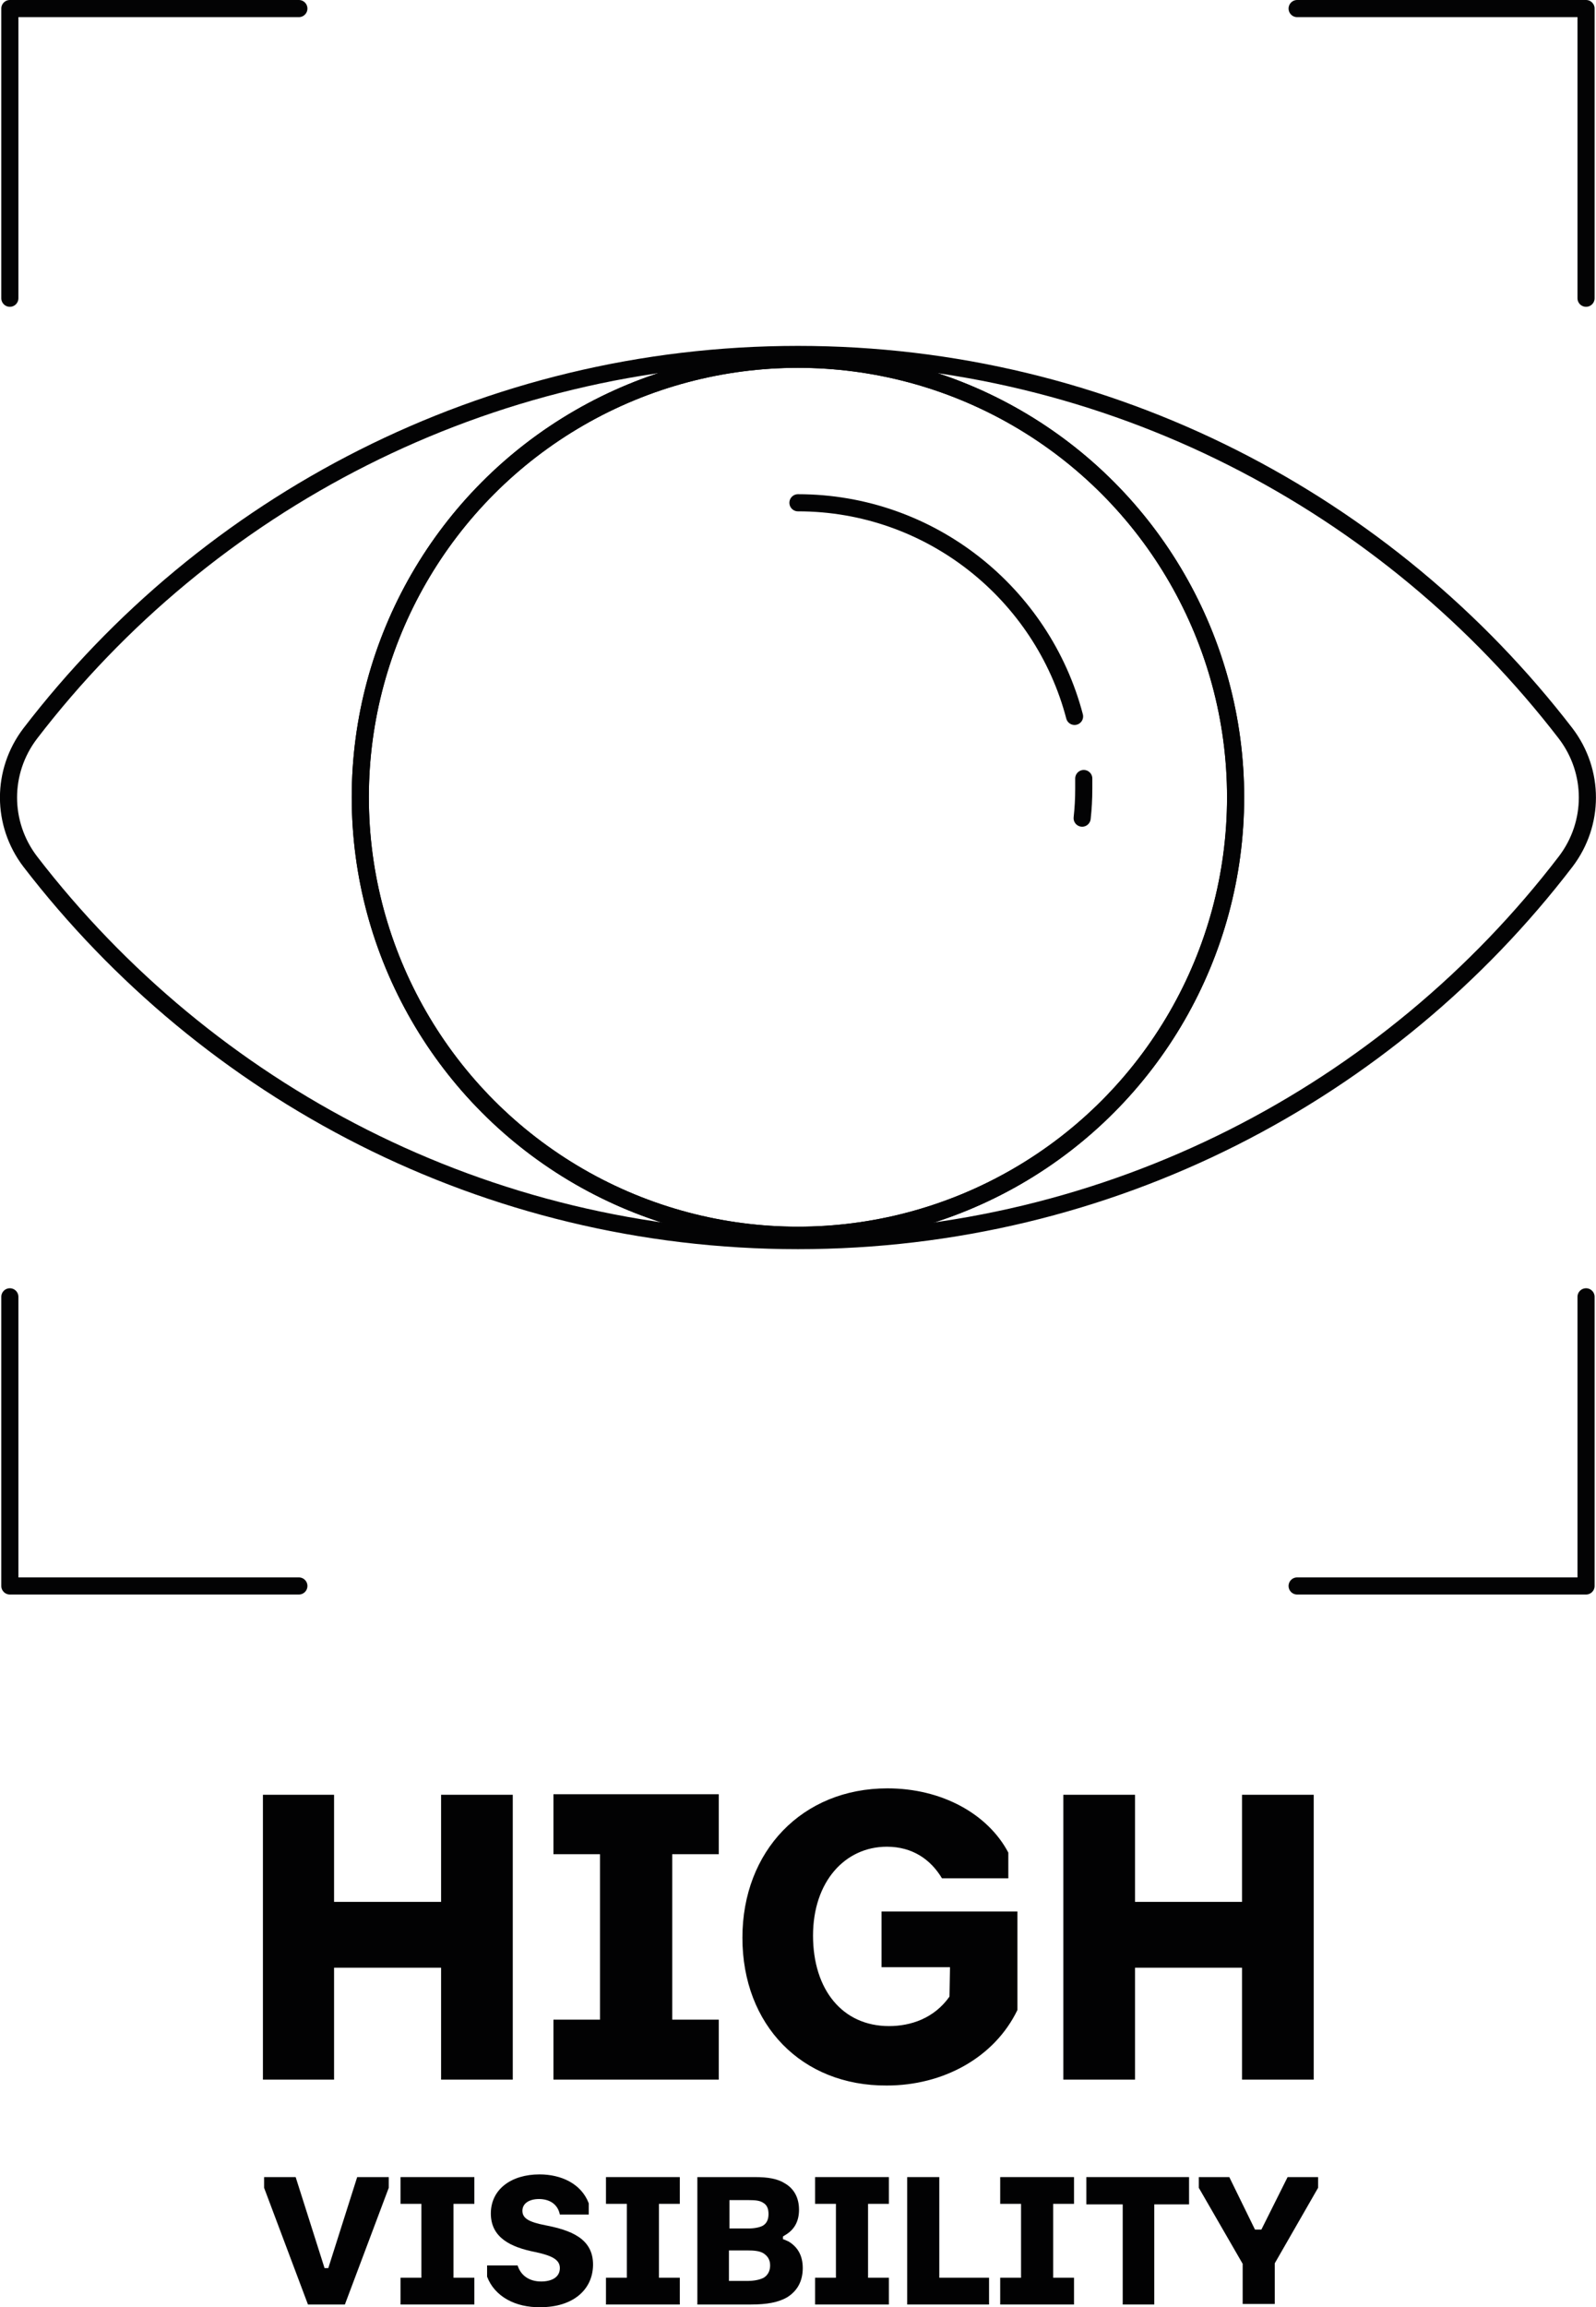
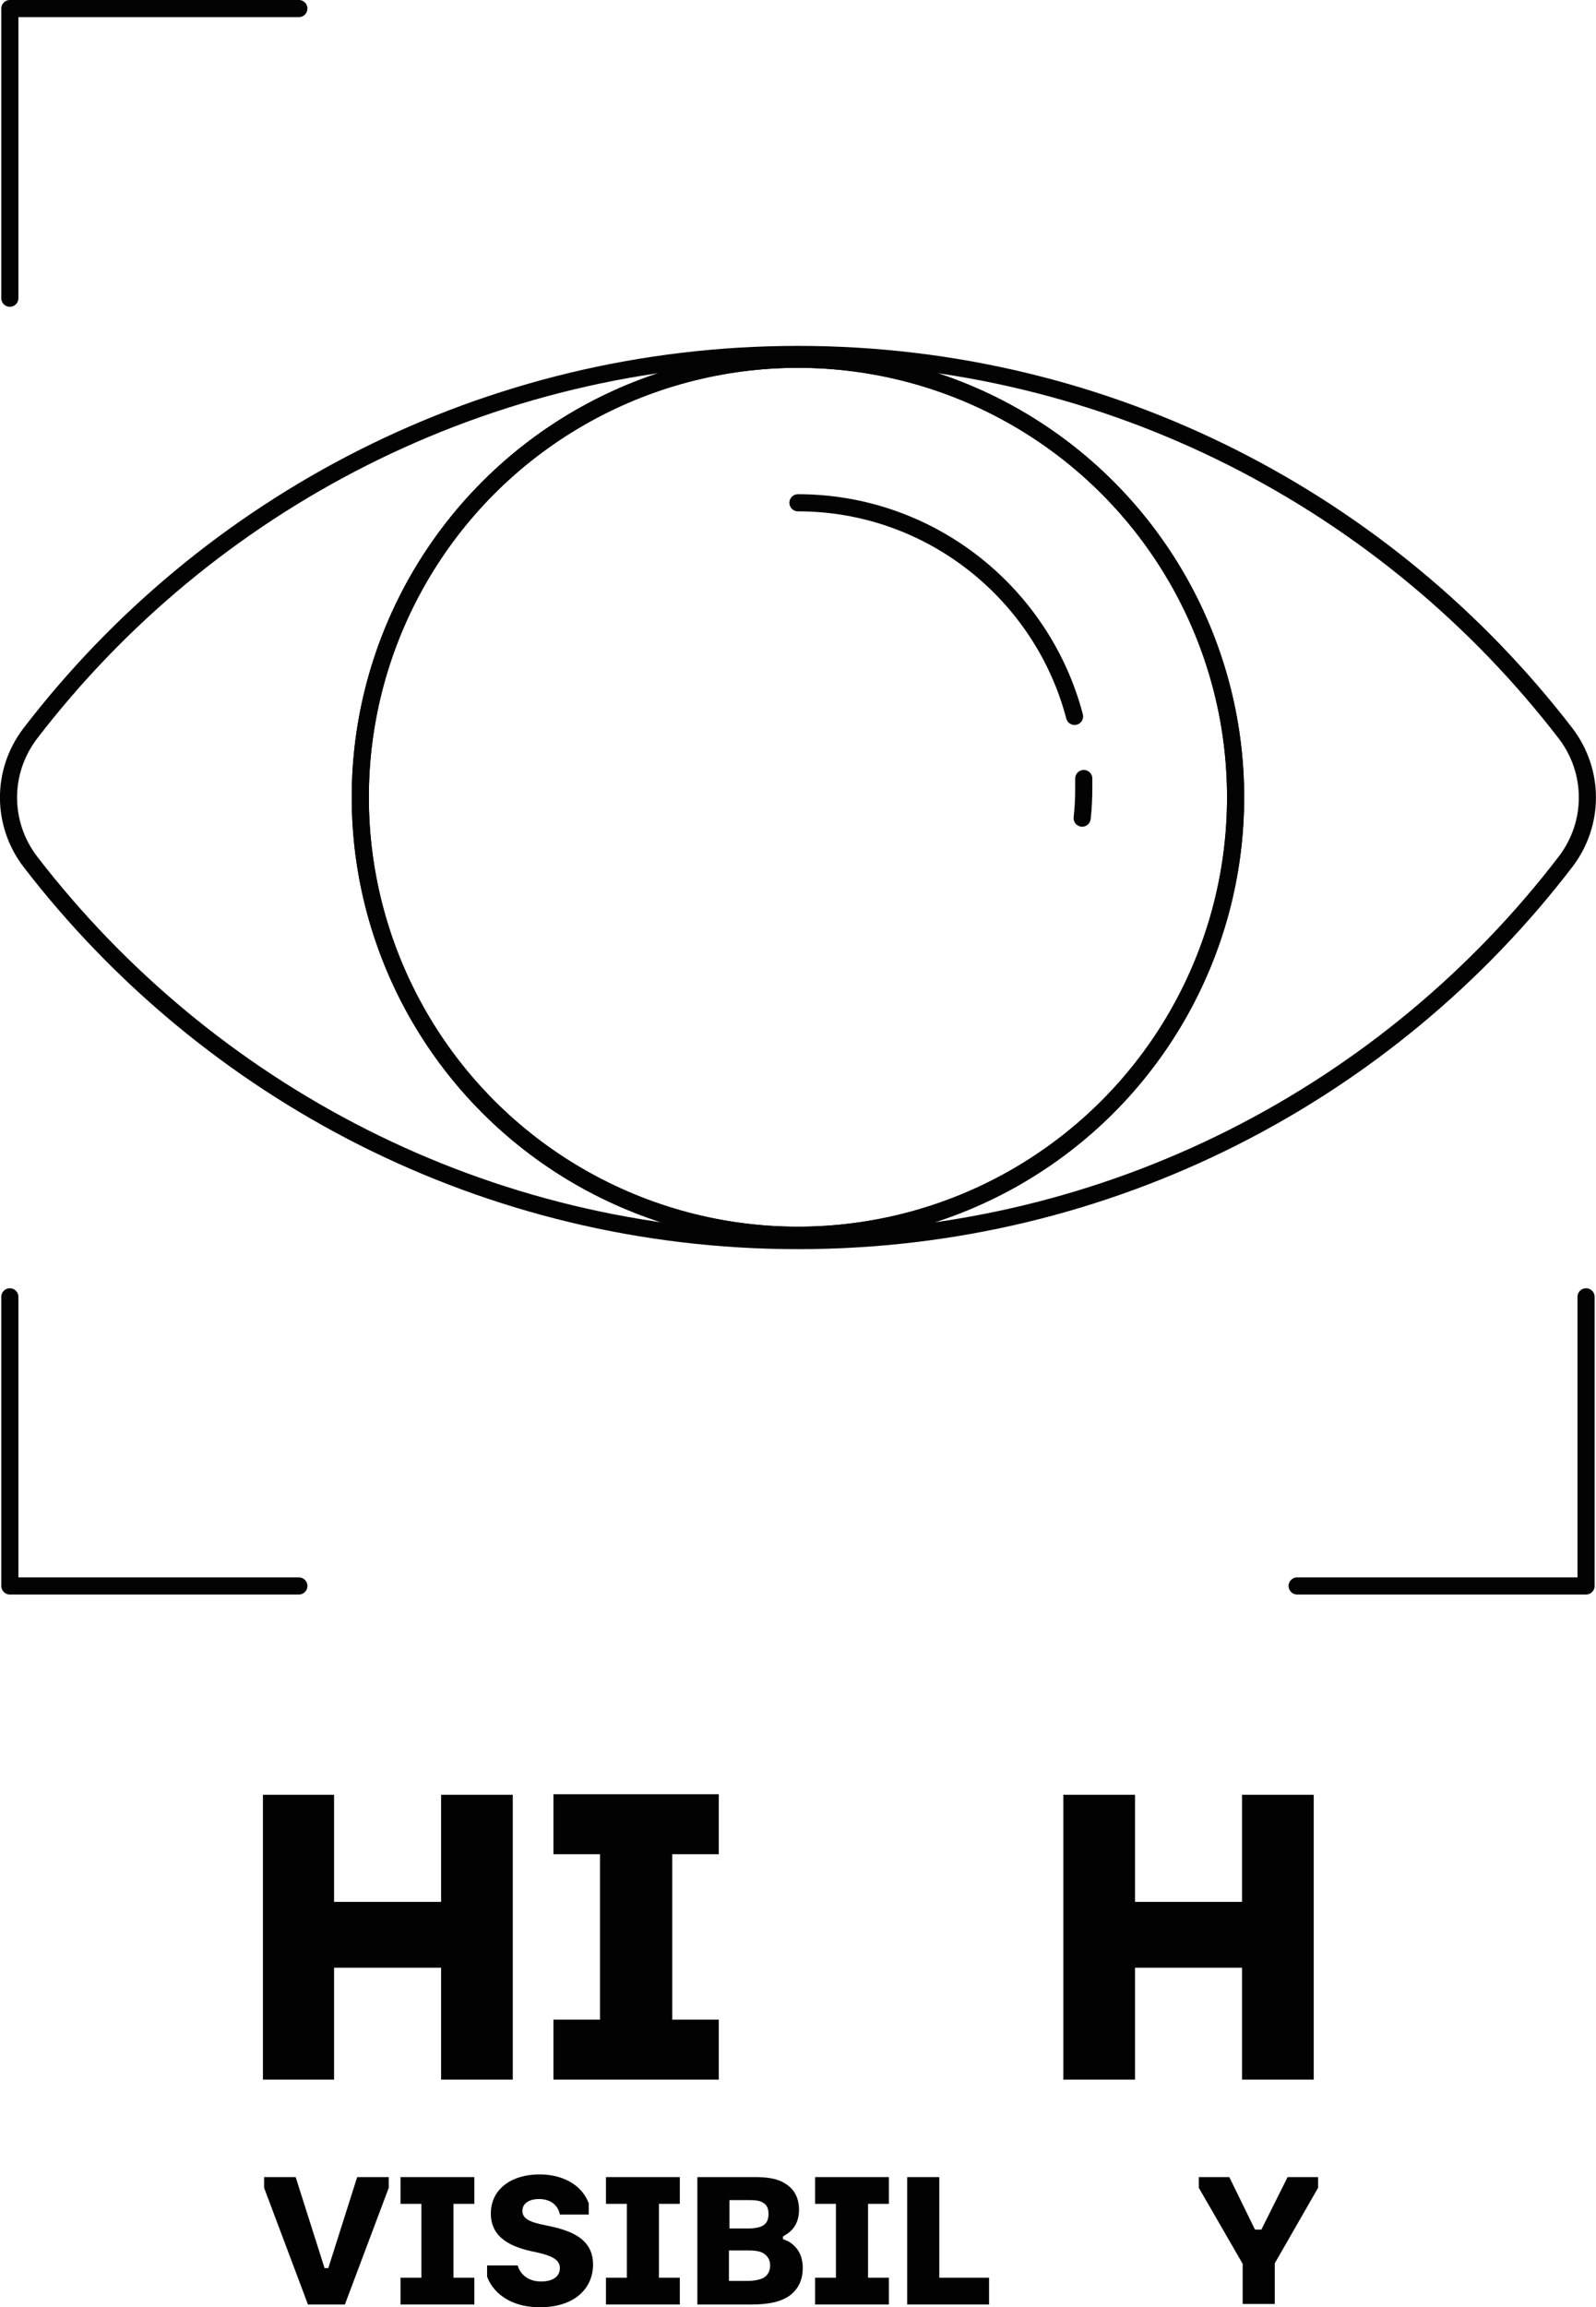
<svg xmlns="http://www.w3.org/2000/svg" id="a" viewBox="0 0 149.15 215.45">
  <g>
    <path d="M41.22,183.75h-10v10.45h-6.65v-26.6h6.65v10h10v-10h6.7v26.6h-6.7v-10.45Z" style="fill:#020203;" />
    <path d="M51.72,188.6h4.35v-15.45h-4.35v-5.6h15.45v5.6h-4.35v15.45h4.35v5.6h-15.45v-5.6Z" style="fill:#020203;" />
-     <path d="M69.38,180.95c0-8.1,5.6-13.95,13.55-13.95,5.1,0,9.4,2.4,11.3,6v2.4h-6.2c-1.05-1.75-2.75-2.95-5.15-2.95-3.9,0-6.9,3.25-6.9,8.3s2.75,8.45,7.1,8.45c2,0,4.2-.7,5.65-2.75l.05-2.75h-6.4v-5.2h12.7v9.2c-2.15,4.45-6.95,7.05-12.2,7.05-7.95,.05-13.5-5.65-13.5-13.8Z" style="fill:#020203;" />
    <path d="M116.07,183.75h-10v10.45h-6.7v-26.6h6.7v10h10v-10h6.7v26.6h-6.7v-10.45h0Z" style="fill:#020203;" />
    <path d="M24.68,204.3v-1h2.95l2.7,8.5h.35l2.7-8.5h2.95v1l-4.1,10.9h-3.45l-4.1-10.9Z" style="fill:#020203;" />
    <path d="M37.43,212.7h1.95v-6.9h-1.95v-2.5h6.9v2.5h-1.95v6.9h1.95v2.5h-6.9v-2.5Z" style="fill:#020203;" />
    <path d="M45.52,212.6v-1.05h2.85c.3,.95,1.1,1.5,2.2,1.5,1,0,1.75-.4,1.75-1.25,0-.75-.65-1.15-2.3-1.5-2.3-.45-4.15-1.35-4.15-3.6s1.9-3.65,4.55-3.65c2,0,3.9,.85,4.6,2.7v1.05h-2.7c-.2-1-1-1.45-1.95-1.45-.9,0-1.55,.4-1.55,1.1s.6,1.05,2.15,1.35c2.3,.45,4.5,1.2,4.45,3.75-.05,2.3-1.9,3.9-4.9,3.9-2.35,.05-4.3-1-5-2.85Z" style="fill:#020203;" />
    <path d="M56.63,212.7h1.95v-6.9h-1.95v-2.5h6.9v2.5h-1.95v6.9h1.95v2.5h-6.9v-2.5h0Z" style="fill:#020203;" />
    <path d="M65.22,203.3h5.3c1.25,0,2.15,.15,2.85,.6,.85,.5,1.3,1.35,1.3,2.45s-.45,1.9-1.35,2.4l-.15,.1v.25c.2,.05,.35,.15,.5,.2,.85,.5,1.35,1.3,1.35,2.5s-.5,2.15-1.5,2.75c-.8,.45-1.85,.65-3.35,.65h-5v-11.9h.05Zm4.7,4.8c.6,0,1.05-.1,1.35-.25,.35-.2,.55-.55,.55-1.1,0-.5-.15-.85-.5-1.05-.3-.2-.7-.25-1.35-.25h-1.8v2.65h1.75Zm-.15,4.9c.7,0,1.2-.1,1.6-.3,.4-.25,.6-.65,.6-1.15,0-.55-.25-.9-.65-1.15-.35-.2-.85-.25-1.45-.25h-1.75v2.85h1.65Z" style="fill:#020203;" />
    <path d="M76.17,212.7h1.95v-6.9h-1.95v-2.5h6.9v2.5h-1.95v6.9h1.95v2.5h-6.9v-2.5Z" style="fill:#020203;" />
    <path d="M84.78,203.3h3v9.4h4.65v2.5h-7.65v-11.9Z" style="fill:#020203;" />
-     <path d="M93.47,212.7h1.95v-6.9h-1.95v-2.5h6.9v2.5h-1.95v6.9h1.95v2.5h-6.9v-2.5Z" style="fill:#020203;" />
-     <path d="M104.92,205.85h-3.4v-2.55h9.6v2.55h-3.25v9.35h-2.95v-9.35Z" style="fill:#020203;" />
    <path d="M116.13,211.4l-4.1-7.1v-1h2.85l2.4,4.9h.6l2.45-4.9h2.85v1l-4.05,7.05v3.8h-3v-3.75h0Z" style="fill:#020203;" />
  </g>
  <g>
    <g>
-       <polyline points="148.22 27.85 148.22 .8 121.22 .8" style="fill:none; stroke:#030304; stroke-linecap:round; stroke-linejoin:round; stroke-width:1.6px;" />
      <polyline points="121.22 148.1 148.22 148.1 148.22 121.1" style="fill:none; stroke:#030304; stroke-linecap:round; stroke-linejoin:round; stroke-width:1.6px;" />
      <polyline points="27.93 .8 .92 .8 .92 27.85" style="fill:none; stroke:#030304; stroke-linecap:round; stroke-linejoin:round; stroke-width:1.6px;" />
      <polyline points=".92 121.1 .92 148.1 27.93 148.1" style="fill:none; stroke:#030304; stroke-linecap:round; stroke-linejoin:round; stroke-width:1.6px;" />
    </g>
    <path d="M2.82,68.5c-2.7,3.55-2.7,8.4,0,11.95,16.55,21.5,42.55,35.4,71.75,35.4s55.25-13.85,71.75-35.4c2.7-3.55,2.7-8.4,0-11.95-16.55-21.5-42.55-35.4-71.75-35.4S19.32,47,2.82,68.5Z" style="fill:none; stroke:#030304; stroke-linecap:round; stroke-linejoin:round; stroke-width:1.6px;" />
    <circle cx="74.57" cy="74.45" r="40.9" style="fill:none; stroke:#030304; stroke-linecap:round; stroke-linejoin:round; stroke-width:1.6px;" />
    <circle cx="74.57" cy="74.45" r="40.9" style="fill:none; stroke:#030304; stroke-linecap:round; stroke-linejoin:round; stroke-width:1.6px;" />
    <path d="M101.28,72.7v.95c0,.95-.05,1.85-.15,2.75" style="fill:none; stroke:#030304; stroke-linecap:round; stroke-linejoin:round; stroke-width:1.6px;" />
    <path d="M74.57,46.95c12.4,0,22.85,8.5,25.85,19.95" style="fill:none; stroke:#030304; stroke-linecap:round; stroke-linejoin:round; stroke-width:1.6px;" />
  </g>
</svg>